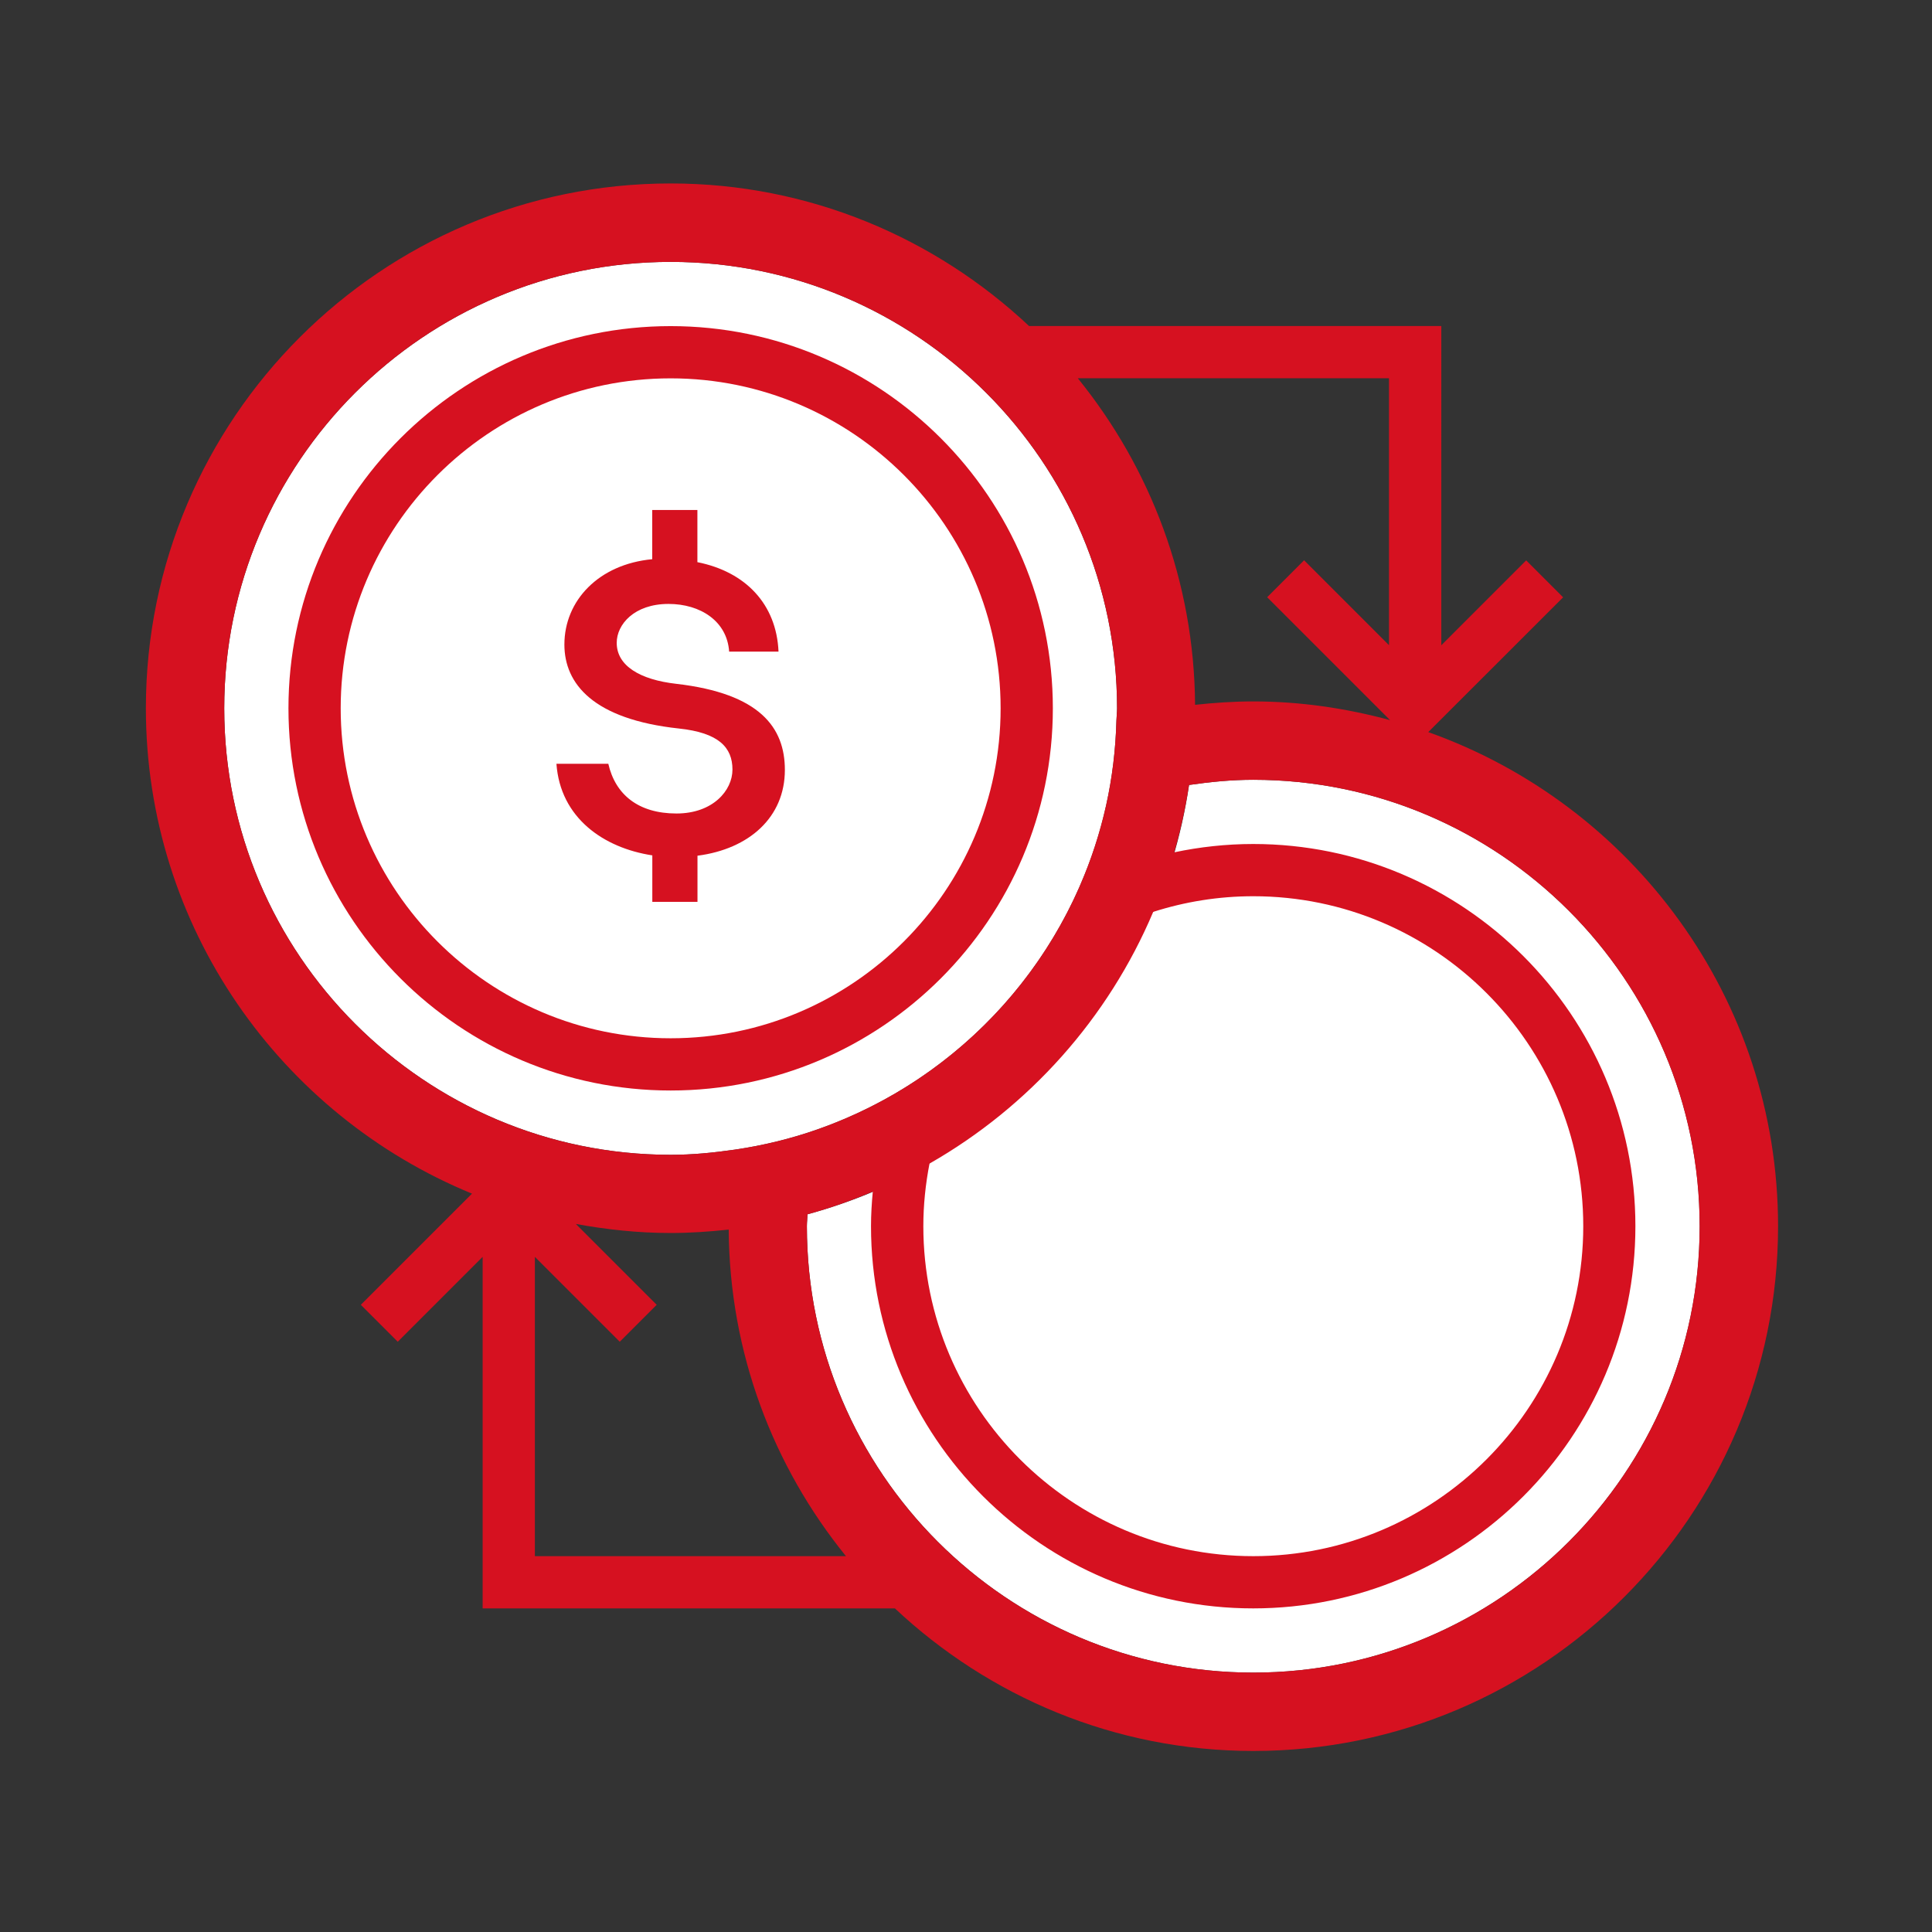
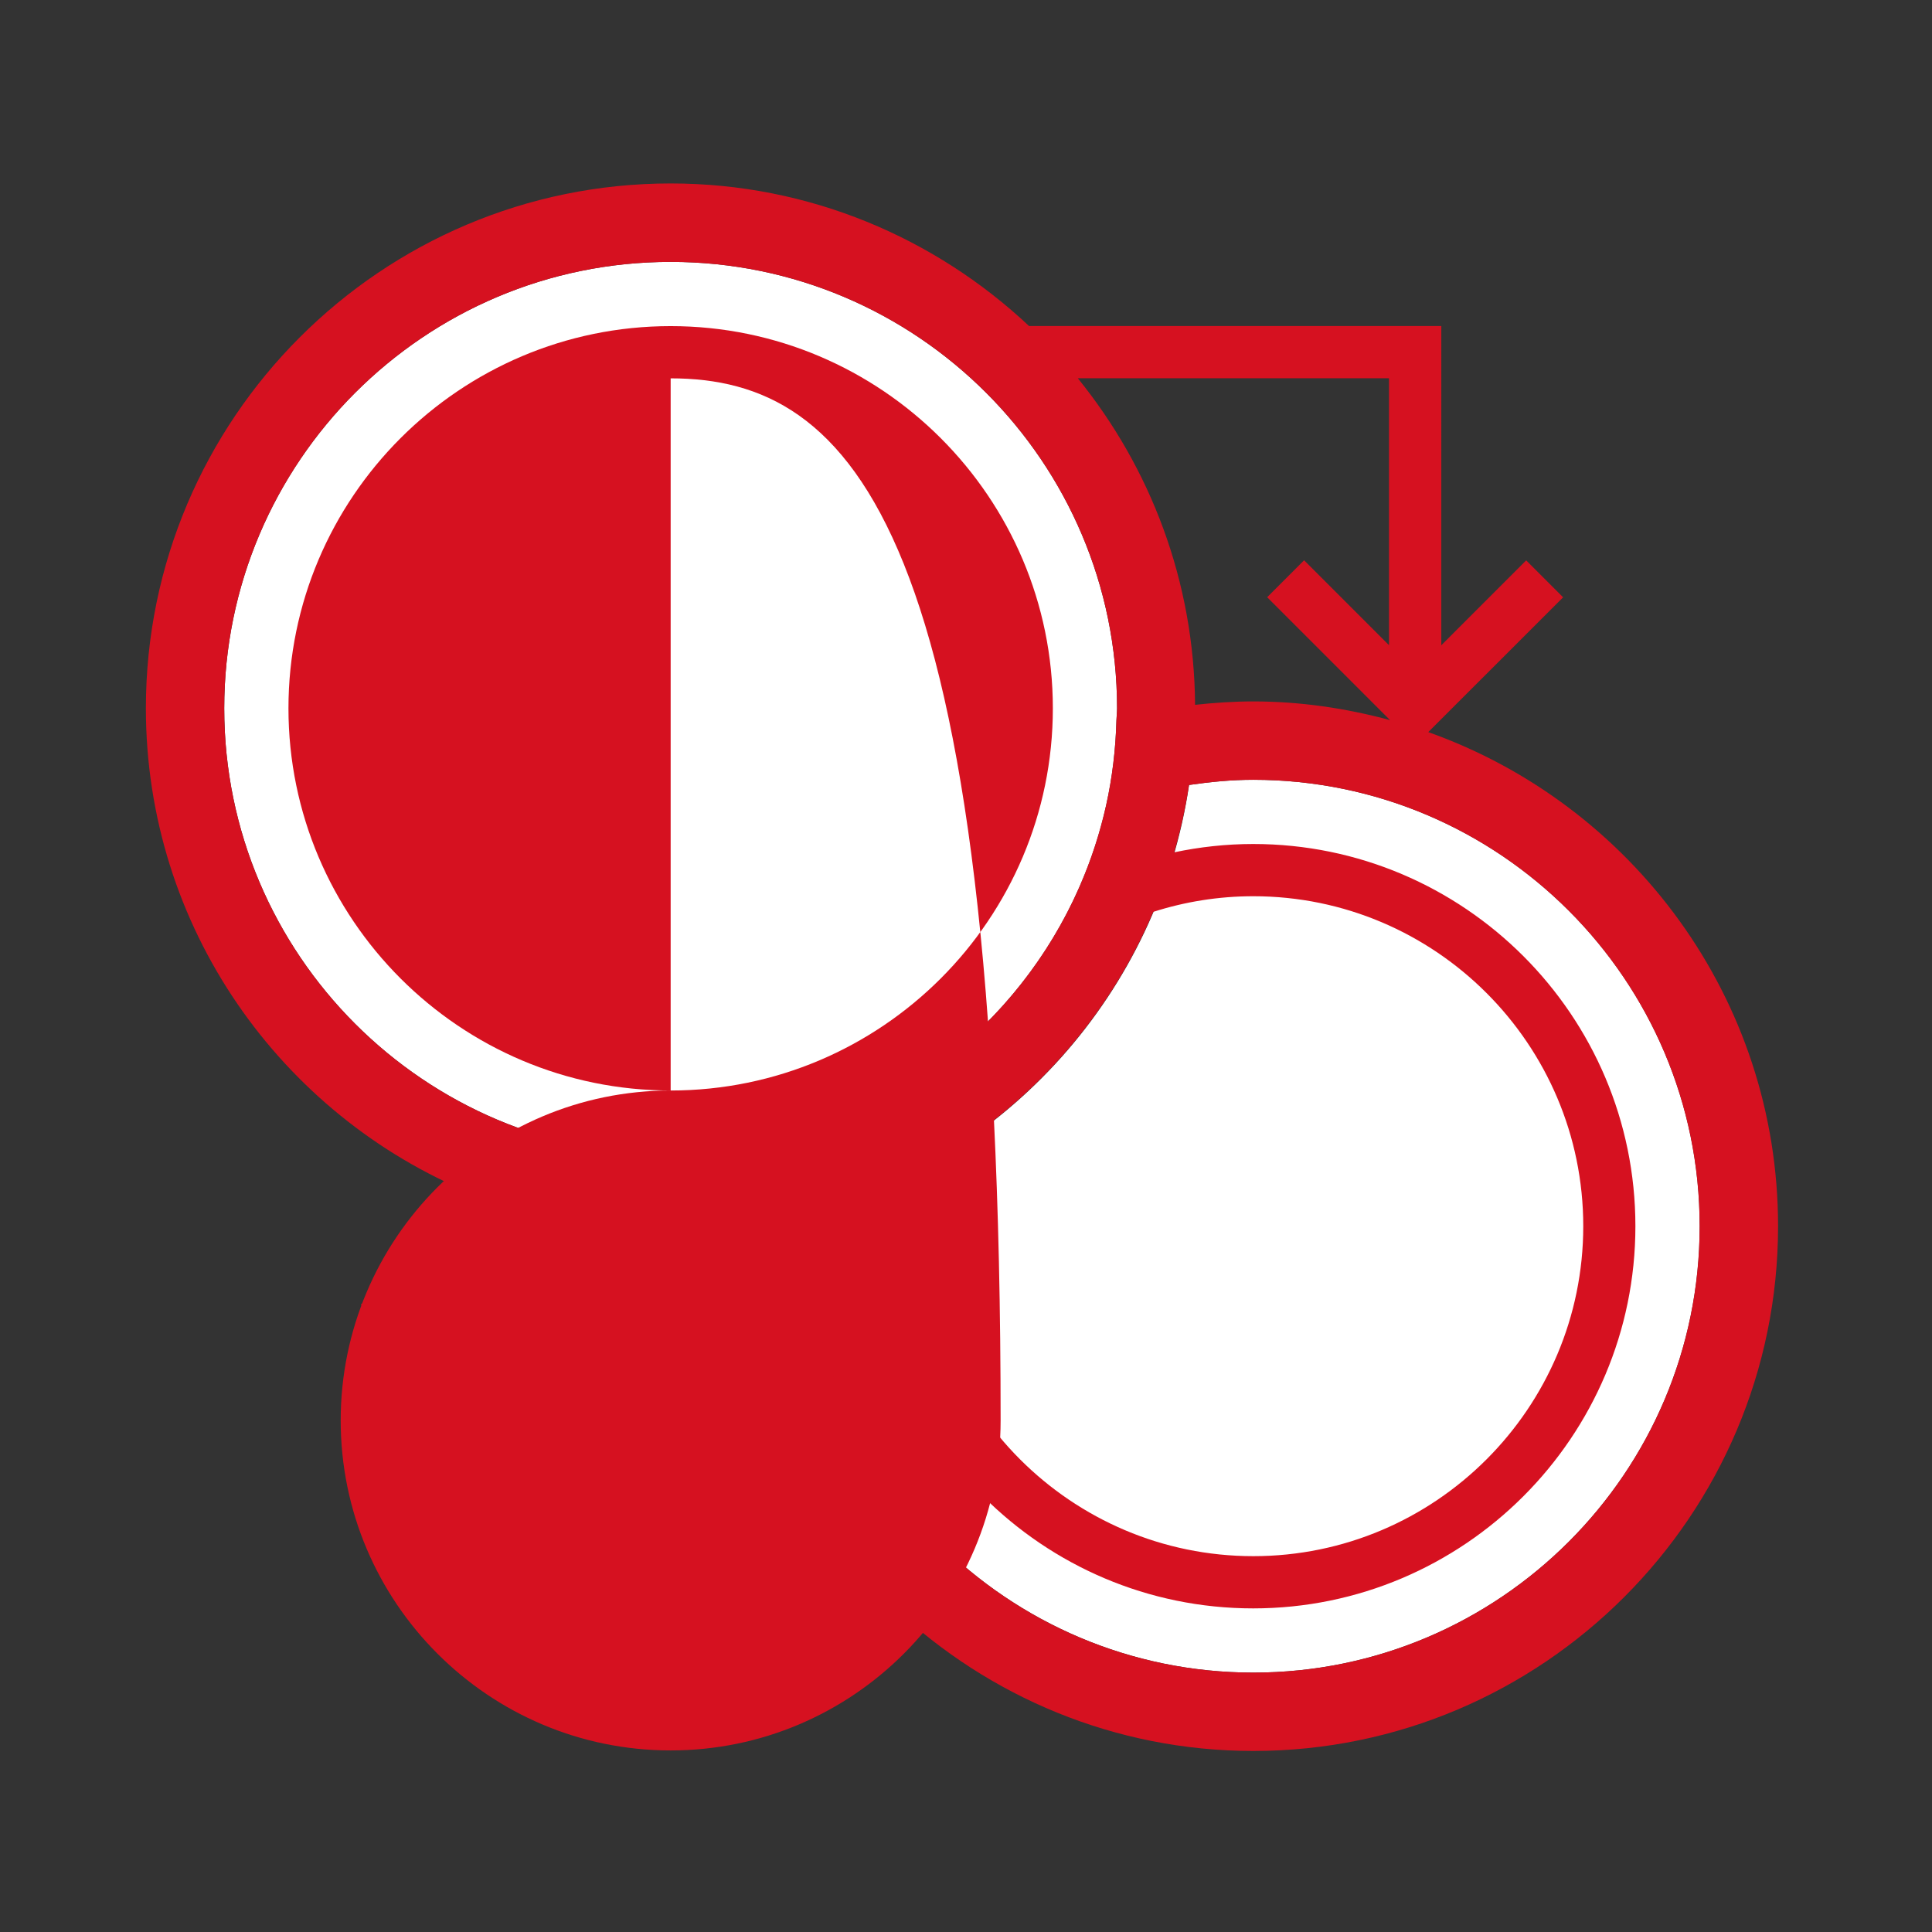
<svg xmlns="http://www.w3.org/2000/svg" version="1.1" id="Layer_1" x="0px" y="0px" viewBox="0 0 216 216" style="enable-background:new 0 0 216 216;" xml:space="preserve">
  <rect x="0" y="0" width="216" height="216" fill="#333333" stroke="none" />
  <g>
    <g>
      <g>
        <g>
          <g>
-             <path style="fill:#FFFFFF;" d="M140.12,100.2c-20.34,0-36.89,16.55-36.89,36.89c0,20.34,16.55,36.89,36.89,36.89       c20.34,0,36.89-16.55,36.89-36.89C177.01,116.75,160.46,100.2,140.12,100.2" />
            <path style="fill:#FFFFFF;" d="M140.12,187c-27.52,0-49.91-22.39-49.91-49.91c0-0.45,0.06-0.89,0.07-1.33       c22.24-6.03,39.24-24.8,42.66-48c2.35-0.34,4.73-0.58,7.18-0.58c27.52,0,49.91,22.39,49.91,49.91       C190.03,164.61,167.64,187,140.12,187" />
            <path style="fill:#FFFFFF;" d="M25.07,79.19c0-27.52,22.39-49.91,49.91-49.91c27.52,0,49.91,22.39,49.91,49.91       c0,0.45-0.06,0.89-0.07,1.33c-0.08,3.26-0.47,6.44-1.15,9.52c-3.76,16.9-16.11,30.55-32.22,36.21       c-2.98,1.05-6.08,1.81-9.29,2.28c-2.35,0.34-4.73,0.58-7.18,0.58C47.46,129.09,25.07,106.71,25.07,79.19" />
          </g>
          <g>
-             <path style="fill:#D61120;" d="M74.98,121.92c-23.56,0-42.73-19.17-42.73-42.73c0-23.56,19.17-42.73,42.73-42.73       c23.56,0,42.73,19.17,42.73,42.73C117.71,102.75,98.54,121.92,74.98,121.92 M74.98,42.3c-20.34,0-36.89,16.55-36.89,36.89       c0,20.34,16.55,36.89,36.89,36.89c20.34,0,36.89-16.55,36.89-36.89C111.87,58.84,95.32,42.3,74.98,42.3" />
+             <path style="fill:#D61120;" d="M74.98,121.92c-23.56,0-42.73-19.17-42.73-42.73c0-23.56,19.17-42.73,42.73-42.73       c23.56,0,42.73,19.17,42.73,42.73C117.71,102.75,98.54,121.92,74.98,121.92 c-20.34,0-36.89,16.55-36.89,36.89       c0,20.34,16.55,36.89,36.89,36.89c20.34,0,36.89-16.55,36.89-36.89C111.87,58.84,95.32,42.3,74.98,42.3" />
            <path style="fill:#D61120;" d="M159.68,81.85l15.08-15.07l-4.13-4.13l-9.49,9.49V36.45h-46.09       c-10.49-9.85-24.57-15.94-40.07-15.94c-32.35,0-58.67,26.32-58.67,58.67c0,24.49,15.09,45.5,36.46,54.27l-12.43,12.43       l4.13,4.13l9.49-9.49v39.3h46.09c10.49,9.85,24.57,15.94,40.07,15.94c32.35,0,58.67-26.32,58.67-58.67       C198.79,111.61,182.43,89.93,159.68,81.85 M155.29,42.29v29.84l-9.49-9.49l-4.13,4.13l13.74,13.74       c-4.89-1.32-10-2.09-15.3-2.09c-2.2,0-4.36,0.15-6.5,0.38c-0.09-13.83-5-26.51-13.11-36.51H155.29z M103.92,130.09       c11.14-6.36,19.98-16.24,25.01-28.14c3.53-1.13,7.29-1.75,11.19-1.75c20.34,0,36.89,16.55,36.89,36.89       c0,20.34-16.55,36.89-36.89,36.89c-20.34,0-36.89-16.55-36.89-36.89C103.23,134.7,103.48,132.36,103.92,130.09 M25.07,79.19       c0-27.52,22.39-49.91,49.91-49.91c27.52,0,49.91,22.39,49.91,49.91c0,0.45-0.06,0.89-0.07,1.33c-0.09,3.26-0.47,6.44-1.16,9.52       c-0.7,3.13-1.69,6.15-2.95,9.04c-4.25,9.73-11.51,17.83-20.6,23.15c-2.74,1.6-5.64,2.95-8.67,4.02       c-2.98,1.05-6.08,1.81-9.29,2.28c-2.35,0.34-4.73,0.58-7.18,0.58C47.46,129.09,25.07,106.71,25.07,79.19 M59.8,173.98v-33.46       l9.49,9.49l4.13-4.13l-9.04-9.04c3.44,0.63,6.97,1.01,10.59,1.01c2.2,0,4.36-0.15,6.5-0.38c0.09,13.83,5,26.51,13.11,36.51       H59.8z M140.12,187c-27.52,0-49.91-22.39-49.91-49.91c0-0.45,0.06-0.89,0.07-1.33c2.51-0.68,4.94-1.54,7.3-2.54       c-0.12,1.28-0.2,2.56-0.2,3.87c0,23.56,19.17,42.73,42.73,42.73s42.73-19.17,42.73-42.73c0-23.56-19.17-42.73-42.73-42.73       c-3.03,0-5.98,0.33-8.83,0.93c0.7-2.45,1.27-4.96,1.65-7.53c2.35-0.34,4.73-0.58,7.18-0.58c27.52,0,49.91,22.39,49.91,49.91       C190.03,164.61,167.64,187,140.12,187" />
-             <path style="fill:#D61120;" d="M72.92,95.63c-5.47-0.84-10.28-4.21-10.71-10.24h5.8c0.79,3.46,3.37,5.56,7.62,5.56       c4.07,0,6.26-2.57,6.26-4.91c0-2.48-1.54-4.12-5.98-4.59c-9.58-1.03-12.81-5-12.81-9.39c0-4.91,3.83-8.98,9.82-9.54v-5.5h5.05       v5.83c5.37,1.07,8.84,4.68,9.07,10h-5.52c-0.23-3.41-3.22-5.33-6.78-5.33c-3.83,0-5.79,2.29-5.79,4.35       c0,2.57,2.61,4.12,6.64,4.58c9.4,1.08,12.16,4.91,12.16,9.63c0,5.28-3.98,8.84-9.77,9.59v5.16h-5.05V95.63z" />
          </g>
        </g>
      </g>
    </g>
  </g>
</svg>